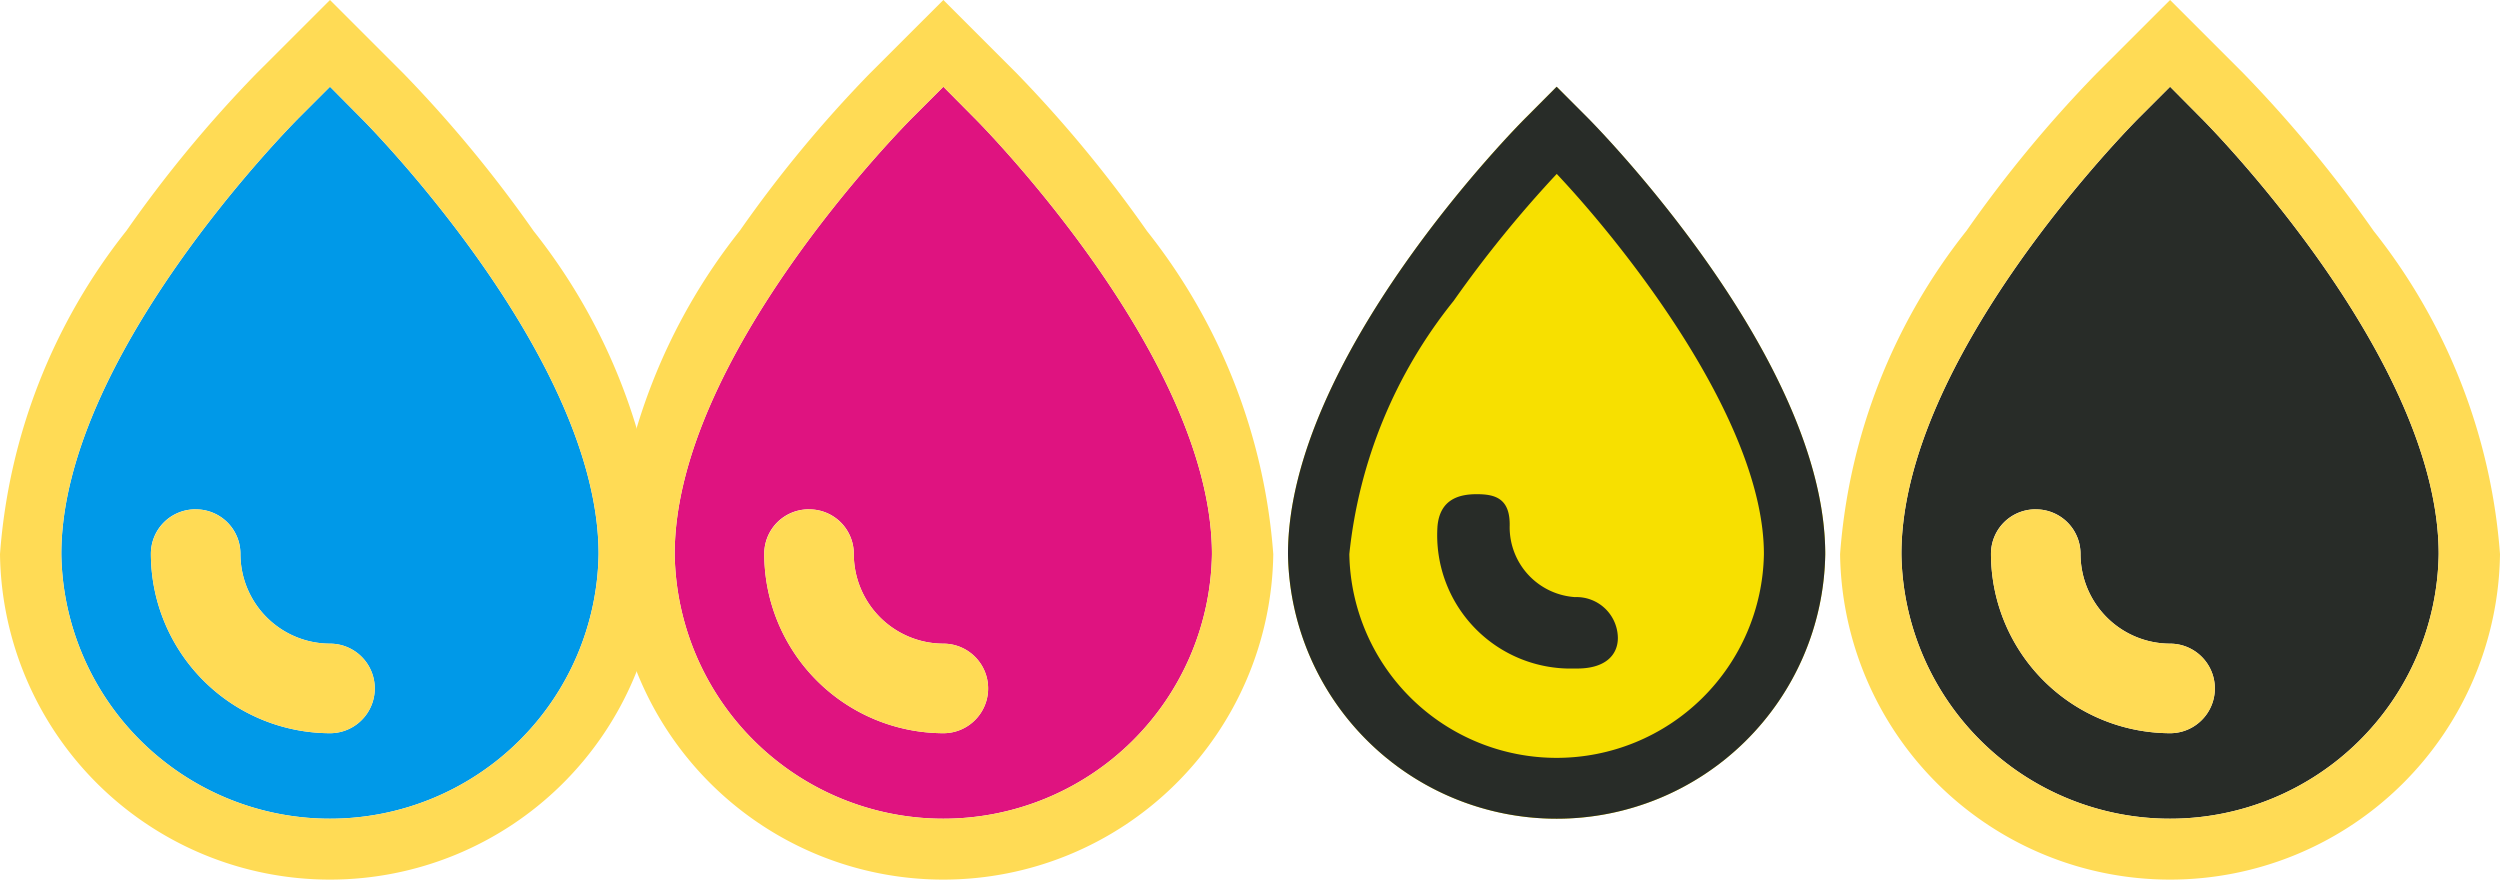
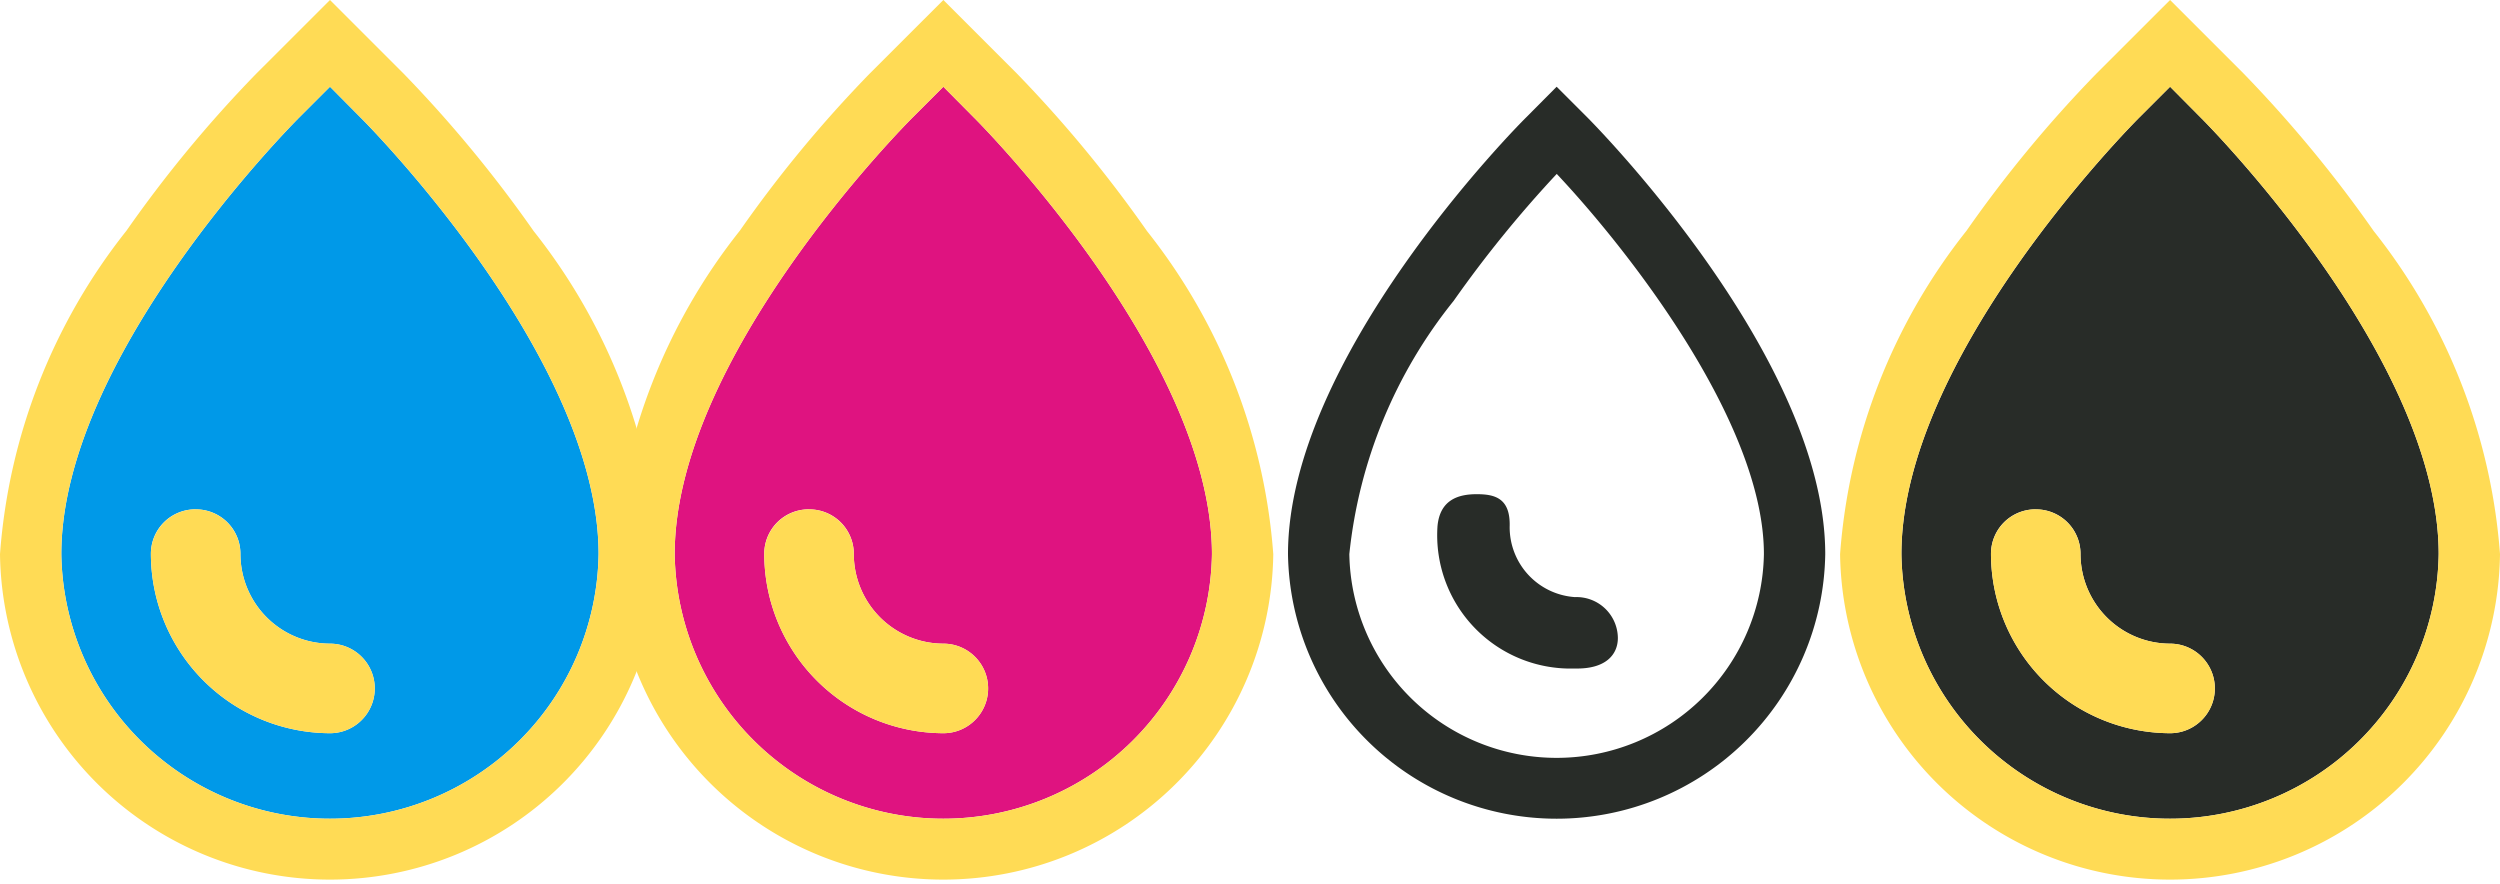
<svg xmlns="http://www.w3.org/2000/svg" width="40.759" height="14.414" viewBox="0 0 40.759 14.414">
  <g transform="translate(-776.982 -48.586)">
    <path d="M4.38,0l-.5.5C3.723.657,0,4.423,0,7.62a4.38,4.38,0,0,0,8.759,0C8.759,4.438,5.036.657,4.876.5L4.38,0ZM2.19,6.891a.723.723,0,0,1,.73.73A1.464,1.464,0,0,0,4.38,9.08a.73.73,0,1,1,0,1.46A2.928,2.928,0,0,1,1.46,7.62a.723.723,0,0,1,.73-.73Z" transform="translate(777.982 50)" fill="#0099e8" />
    <path d="M4.38,0l-.5.5C3.723.657,0,4.423,0,7.62a4.38,4.38,0,0,0,8.759,0C8.759,4.438,5.036.657,4.876.5L4.38,0m0,10.54A2.928,2.928,0,0,1,1.46,7.62a.73.73,0,0,1,1.46,0A1.464,1.464,0,0,0,4.38,9.08a.73.73,0,0,1,0,1.46m0-11.954,1.2,1.2A20.861,20.861,0,0,1,7.7,2.353,9.619,9.619,0,0,1,9.759,7.62,5.38,5.38,0,0,1-1,7.62,9.611,9.611,0,0,1,1.062,2.347,20.554,20.554,0,0,1,3.176-.211Z" transform="translate(777.982 50)" fill="#ffdb55" />
    <path d="M4.38,0l-.5.5C3.723.657,0,4.423,0,7.62a4.38,4.38,0,0,0,8.759,0C8.759,4.438,5.036.657,4.876.5L4.38,0ZM2.19,6.891a.723.723,0,0,1,.73.73A1.464,1.464,0,0,0,4.38,9.08a.73.73,0,1,1,0,1.46A2.928,2.928,0,0,1,1.46,7.62a.723.723,0,0,1,.73-.73Z" transform="translate(787.982 50)" fill="#df1380" />
    <path d="M4.38,0l-.5.5C3.723.657,0,4.423,0,7.62a4.38,4.38,0,0,0,8.759,0C8.759,4.438,5.036.657,4.876.5L4.38,0m0,10.54A2.928,2.928,0,0,1,1.46,7.62a.73.73,0,0,1,1.46,0A1.464,1.464,0,0,0,4.38,9.08a.73.73,0,0,1,0,1.46m0-11.954,1.2,1.2A20.861,20.861,0,0,1,7.7,2.353,9.619,9.619,0,0,1,9.759,7.62,5.38,5.38,0,0,1-1,7.62,9.611,9.611,0,0,1,1.062,2.347,20.554,20.554,0,0,1,3.176-.211Z" transform="translate(787.982 50)" fill="#ffdb55" />
-     <path d="M4.38,0l-.5.5C3.723.657,0,4.423,0,7.62a4.38,4.38,0,0,0,8.759,0C8.759,4.438,5.036.657,4.876.5L4.38,0Z" transform="translate(797.981 50)" fill="#f7e000" />
    <path d="M4.381,1.422A19.29,19.29,0,0,0,2.7,3.492,7.872,7.872,0,0,0,1,7.62a3.38,3.38,0,0,0,6.759,0c0-2.169-2.268-5.022-3.379-6.2M4.38,0l.5.5C5.036.657,8.759,4.438,8.759,7.62A4.38,4.38,0,0,1,0,7.62C0,4.423,3.723.657,3.883.5Z" transform="translate(797.981 50)" fill="#282c28" />
    <path d="M4.38,0l-.5.5C3.723.657,0,4.423,0,7.62a4.38,4.38,0,0,0,8.759,0C8.759,4.438,5.036.657,4.876.5L4.38,0ZM2.19,6.891a.723.723,0,0,1,.73.73A1.464,1.464,0,0,0,4.38,9.08a.73.73,0,1,1,0,1.46A2.928,2.928,0,0,1,1.46,7.62a.723.723,0,0,1,.73-.73Z" transform="translate(807.982 50)" fill="#282c28" />
    <path d="M4.38,0l-.5.5C3.723.657,0,4.423,0,7.62a4.38,4.38,0,0,0,8.759,0C8.759,4.438,5.036.657,4.876.5L4.38,0m0,10.54A2.928,2.928,0,0,1,1.46,7.62a.73.73,0,0,1,1.46,0A1.464,1.464,0,0,0,4.38,9.08a.73.73,0,0,1,0,1.46m0-11.954,1.2,1.2A20.861,20.861,0,0,1,7.7,2.353,9.619,9.619,0,0,1,9.759,7.62,5.38,5.38,0,0,1-1,7.62,9.611,9.611,0,0,1,1.062,2.347,20.554,20.554,0,0,1,3.176-.211Z" transform="translate(807.982 50)" fill="#ffdb55" />
    <path d="M791.659,59.78a2.175,2.175,0,0,1-2.241-2.316c.038-.438.344-.526.639-.526s.551.063.538.526a1.142,1.142,0,0,0,1.064,1.152.674.674,0,0,1,.7.664C792.36,59.554,792.16,59.792,791.659,59.78Z" transform="translate(11 -0.295)" fill="#282c28" />
  </g>
</svg>